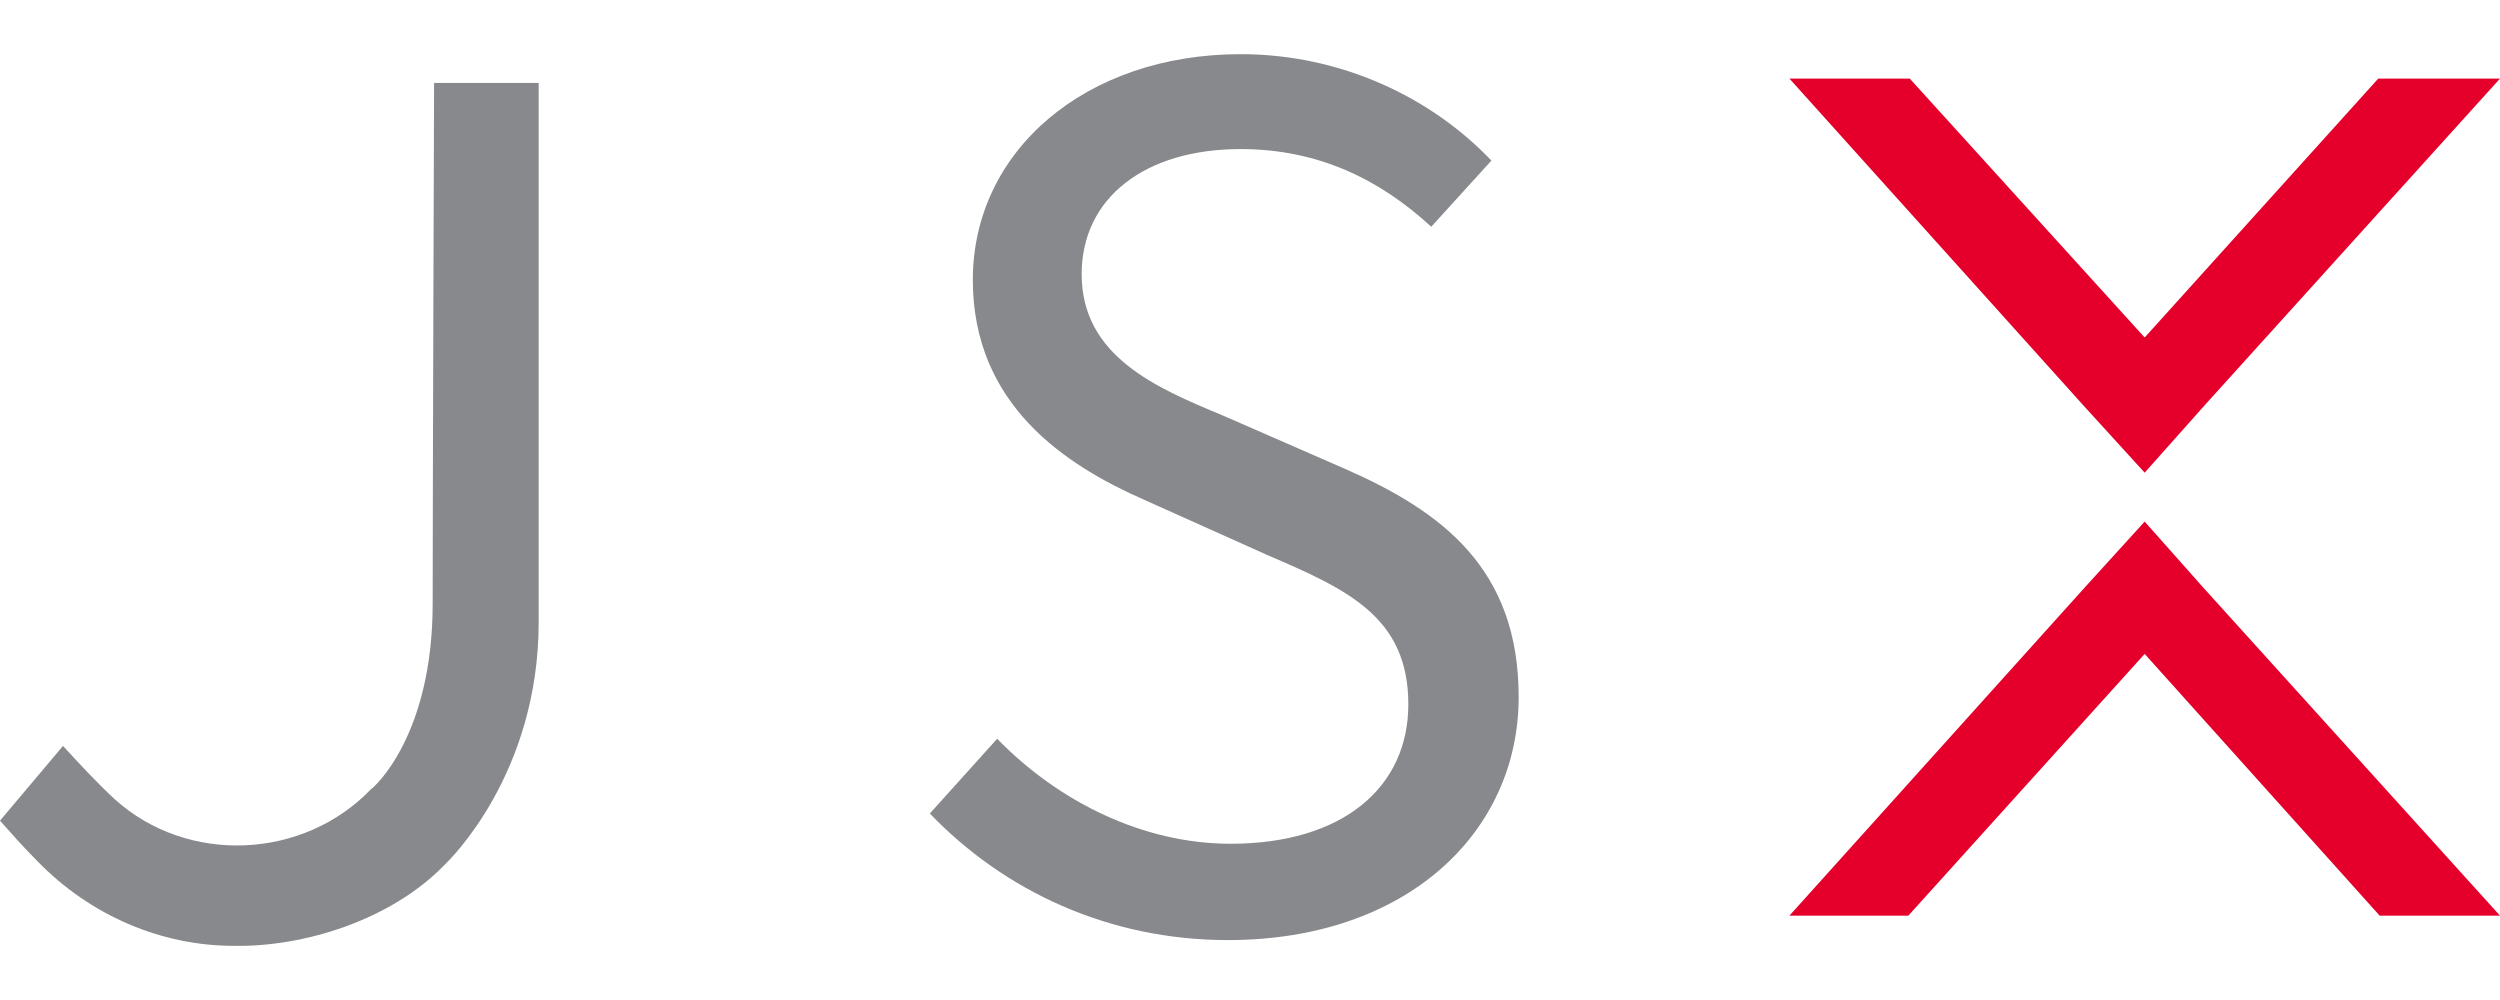
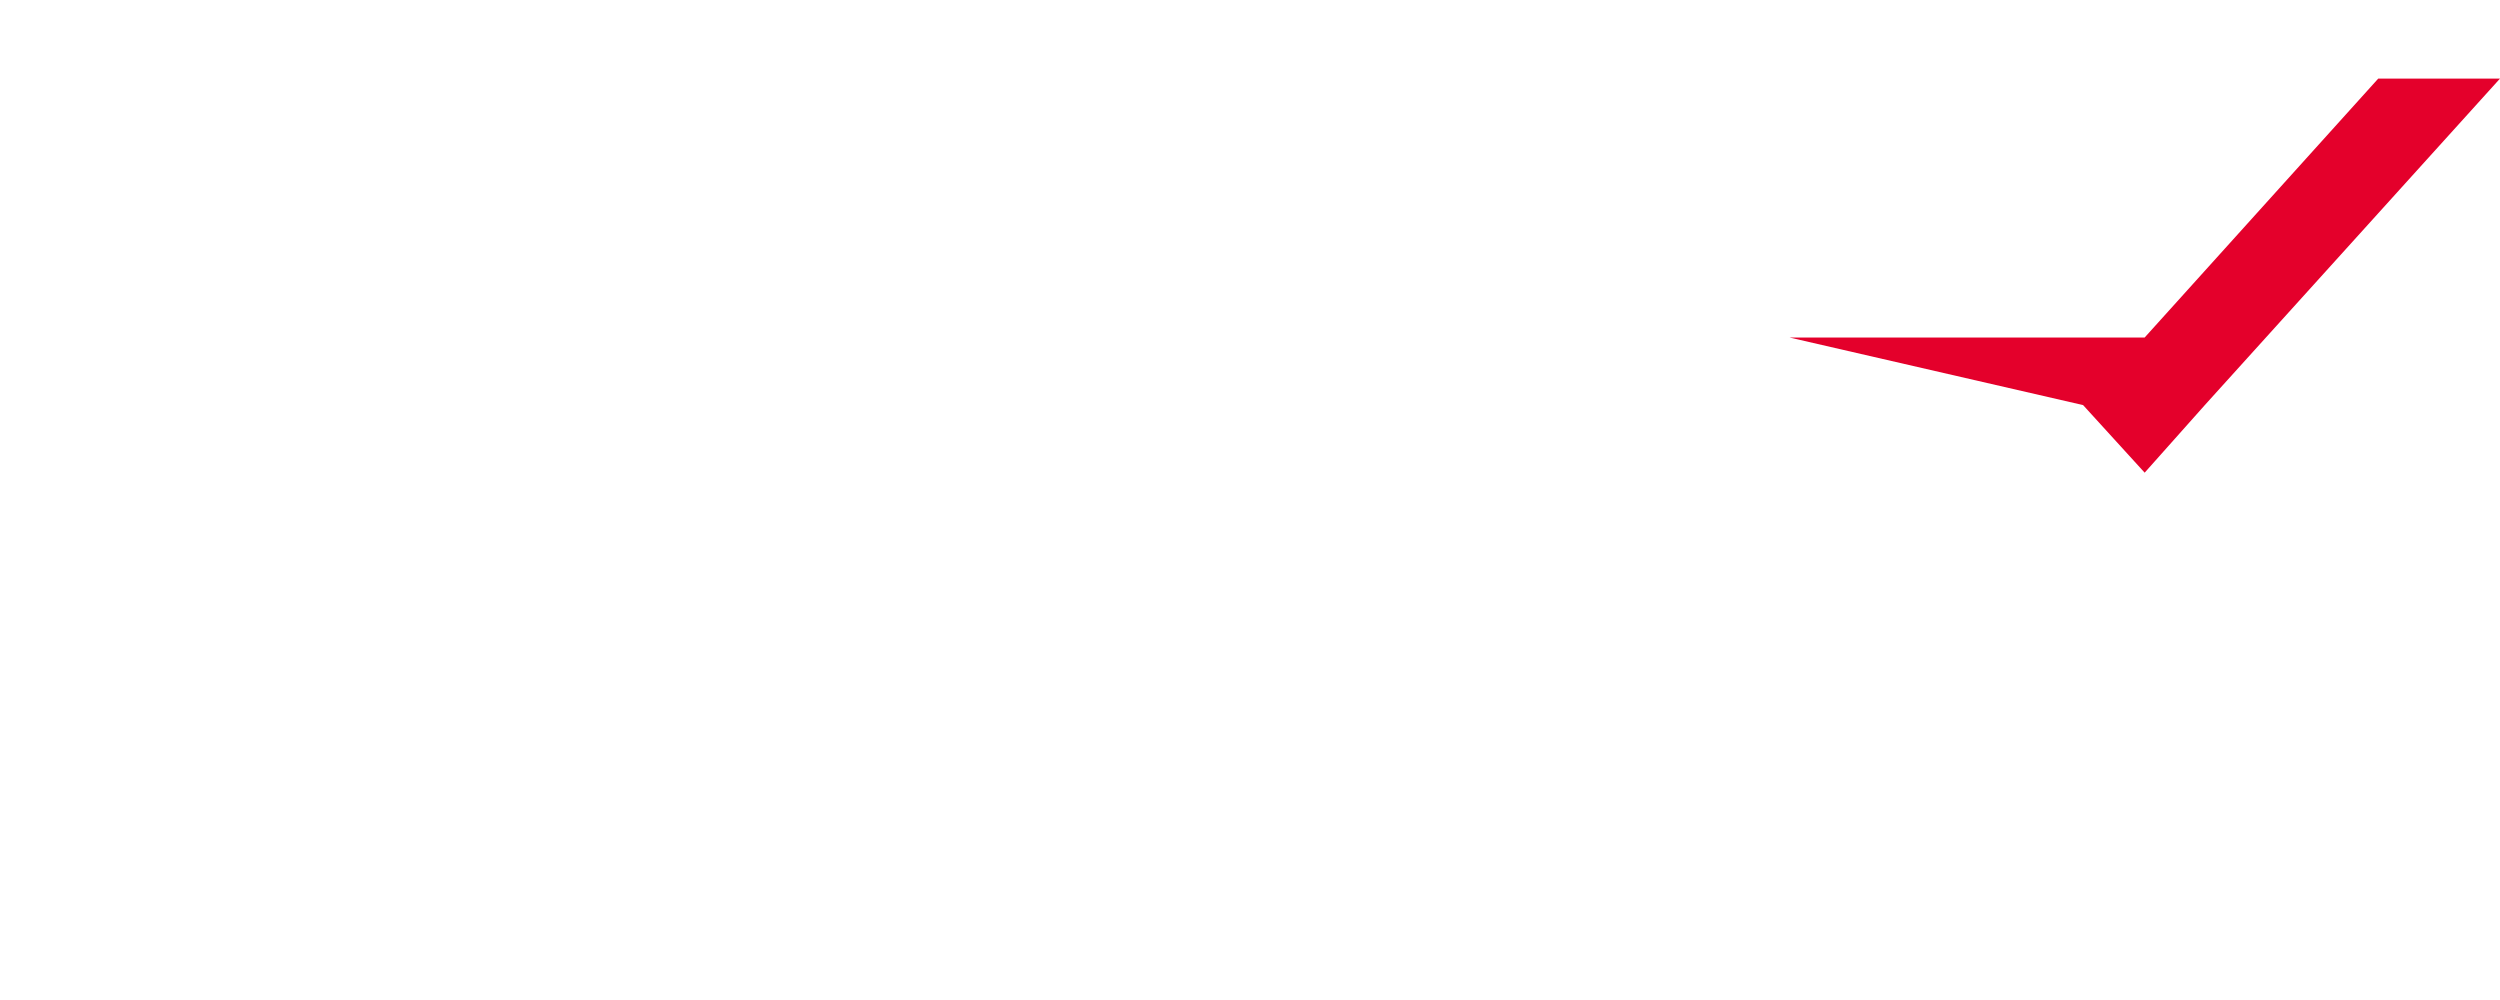
<svg xmlns="http://www.w3.org/2000/svg" width="30" height="12" viewBox="0 0 30 12" fill="none">
  <g clip-path="url(#clip0_4147_15620)">
-     <path fill-rule="evenodd" clip-rule="evenodd" d="M26.441 7.053L25.736 6.259L25.014 7.053L21.473 10.988H22.9L25.736 7.847L28.556 10.988H30L26.441 7.053Z" fill="#E4002B" />
-     <path fill-rule="evenodd" clip-rule="evenodd" d="M28.539 0.943L25.736 4.05L22.917 0.943H21.473L24.997 4.861L25.736 5.672L26.458 4.861L30 0.943H28.539Z" fill="#E4002B" />
-     <path fill-rule="evenodd" clip-rule="evenodd" d="M11.966 8.865C12.705 9.624 13.719 10.125 14.768 10.125C16.109 10.125 16.9 9.452 16.9 8.451C16.9 7.398 16.161 7.07 15.198 6.656L13.736 6C12.791 5.586 11.674 4.861 11.674 3.359C11.674 1.806 13.032 0.65 14.888 0.65C16.092 0.65 17.175 1.168 17.897 1.927L17.175 2.721C16.556 2.151 15.817 1.789 14.888 1.789C13.736 1.789 12.98 2.376 12.98 3.29C12.98 4.274 13.874 4.654 14.665 4.982L16.126 5.62C17.312 6.138 18.224 6.828 18.224 8.364C18.224 9.987 16.883 11.281 14.734 11.281C13.307 11.281 12.052 10.694 11.158 9.762L11.966 8.865Z" fill="#88898C" />
-     <path fill-rule="evenodd" clip-rule="evenodd" d="M5.209 0.995C5.209 0.995 5.192 6 5.192 7.242C5.192 8.83 4.487 9.451 4.453 9.469C3.645 10.314 2.252 10.383 1.375 9.589C1.152 9.382 0.946 9.158 0.756 8.951L0 9.848C0.155 10.021 0.258 10.142 0.447 10.332C1.1 11.005 1.96 11.35 2.802 11.35C3.645 11.367 4.693 11.039 5.33 10.383L5.347 10.366C5.381 10.332 6.464 9.296 6.464 7.467V0.995H5.209Z" fill="#88898C" />
+     <path fill-rule="evenodd" clip-rule="evenodd" d="M28.539 0.943L25.736 4.05H21.473L24.997 4.861L25.736 5.672L26.458 4.861L30 0.943H28.539Z" fill="#E4002B" />
  </g>
  <defs>
    <clipPath id="clip0_4147_15620">
      <rect width="30" height="10.7" fill="white" transform="translate(0 0.65)" />
    </clipPath>
  </defs>
</svg>